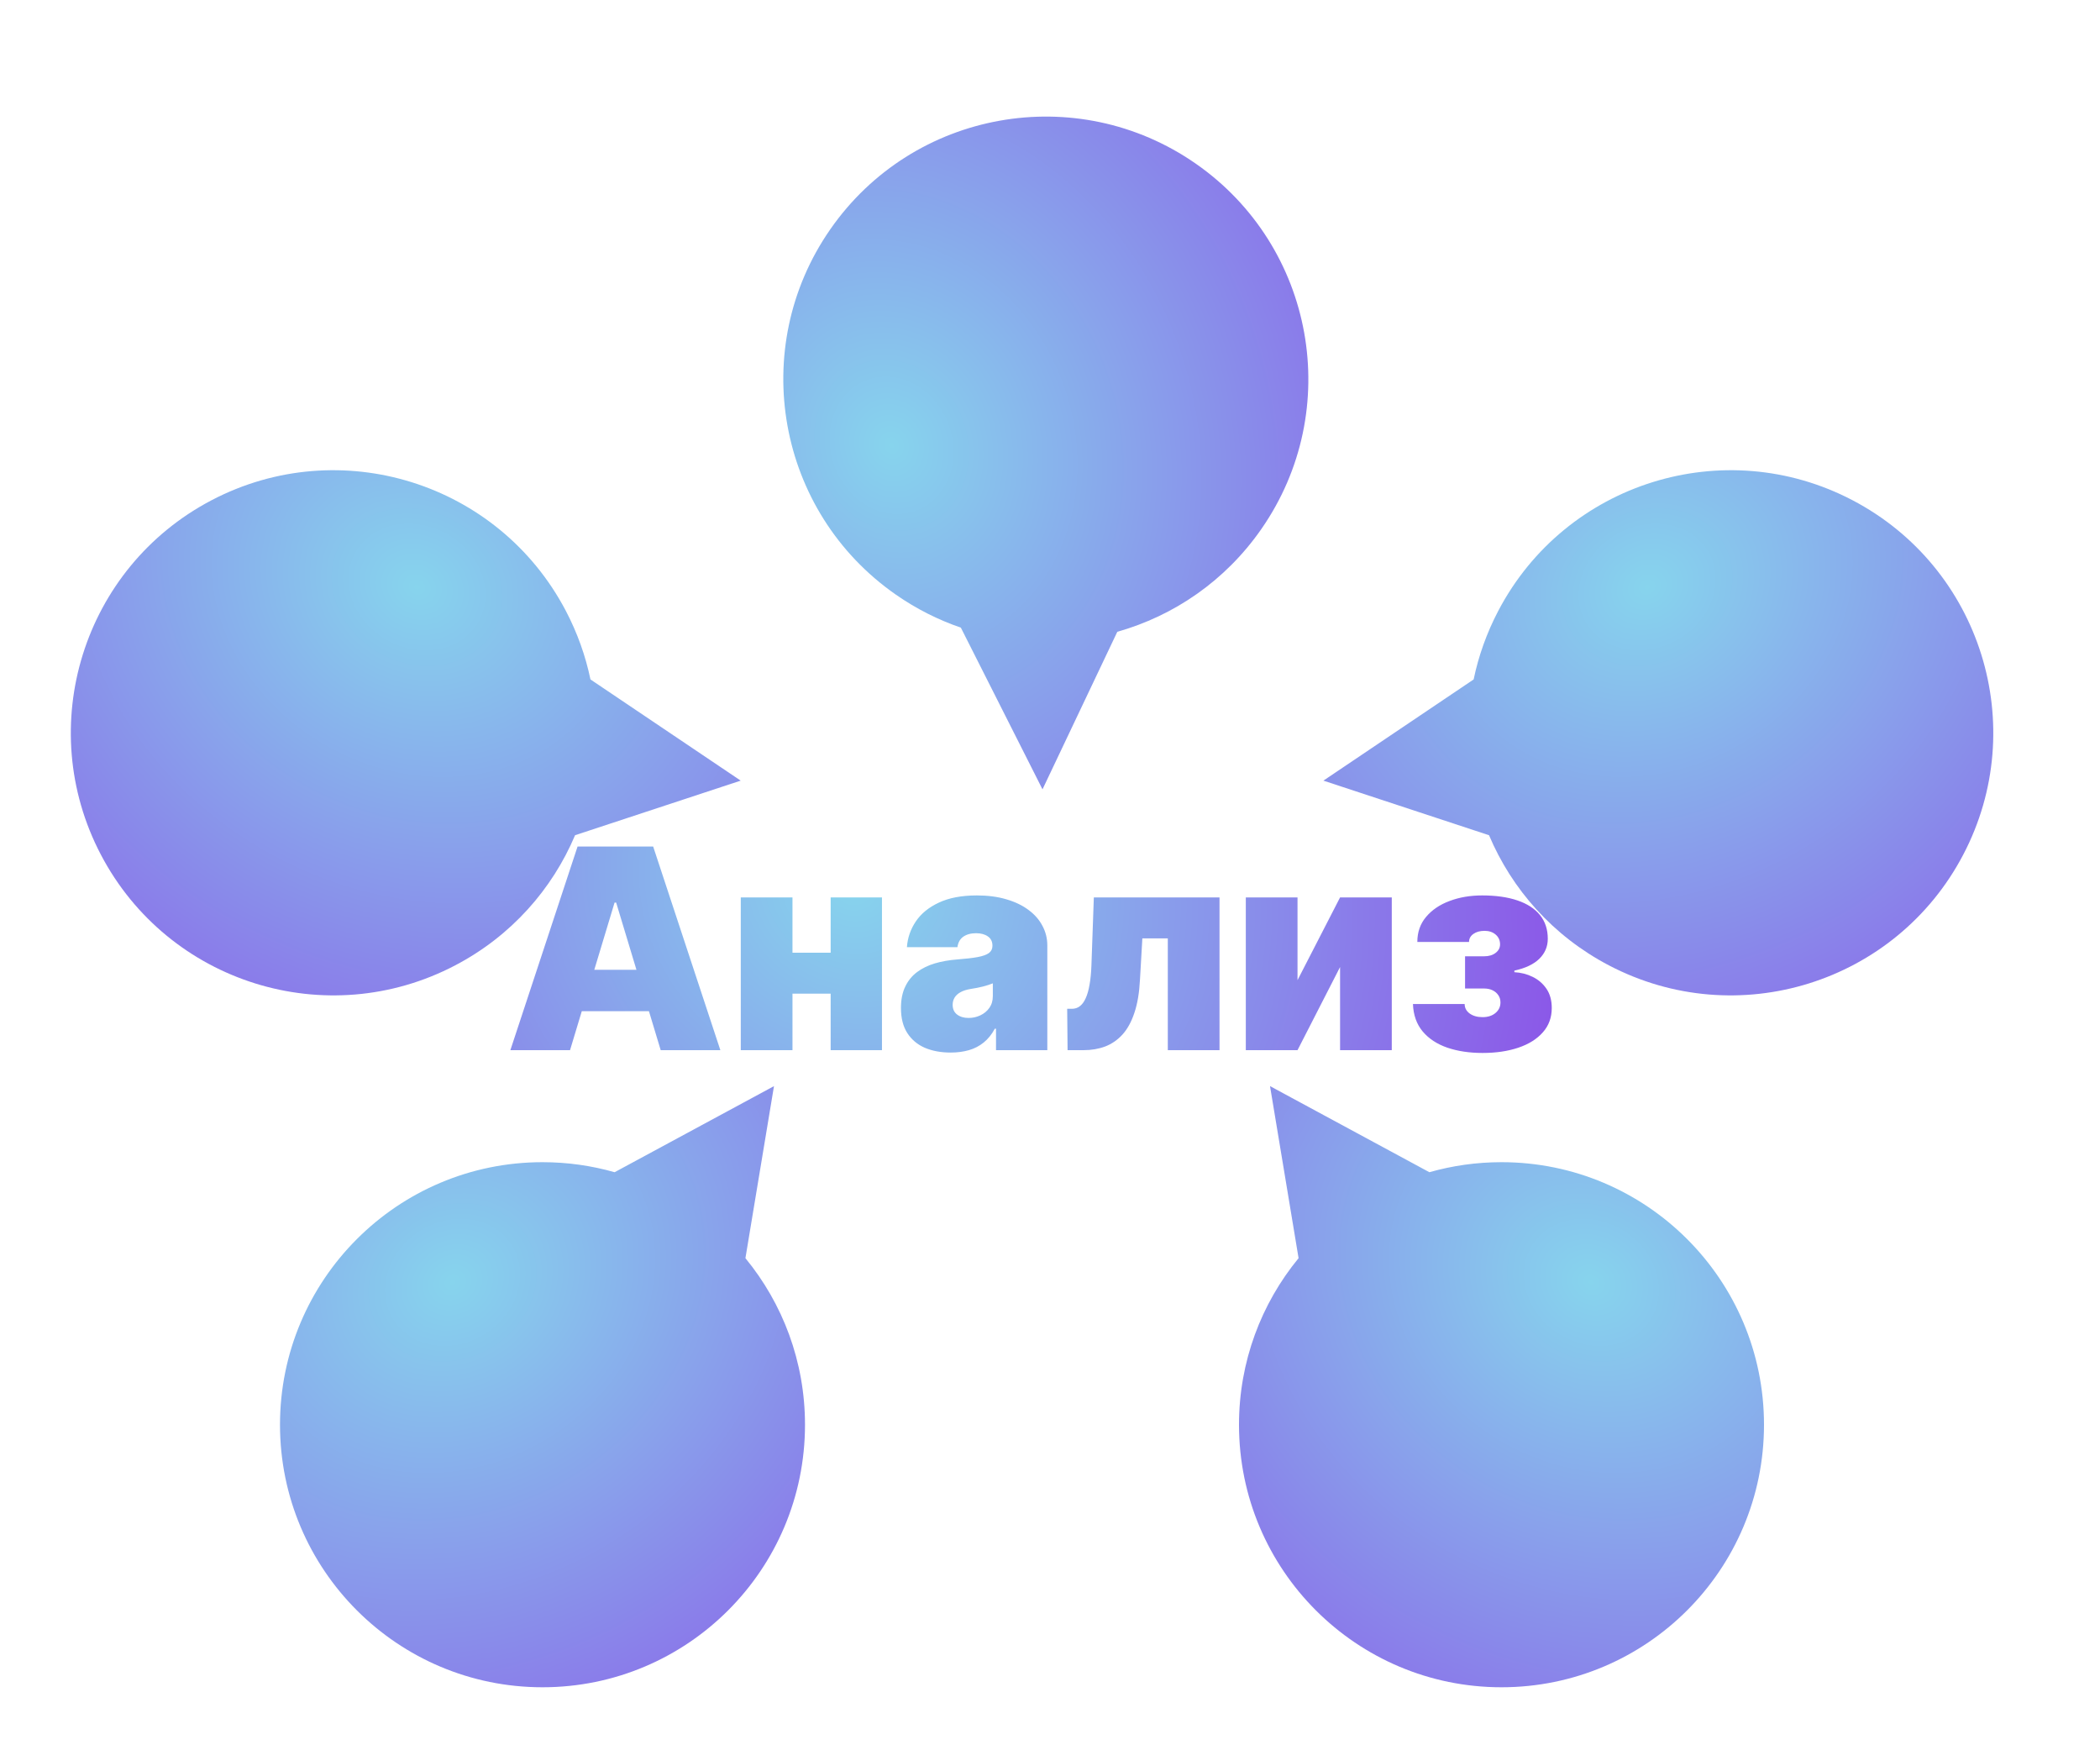
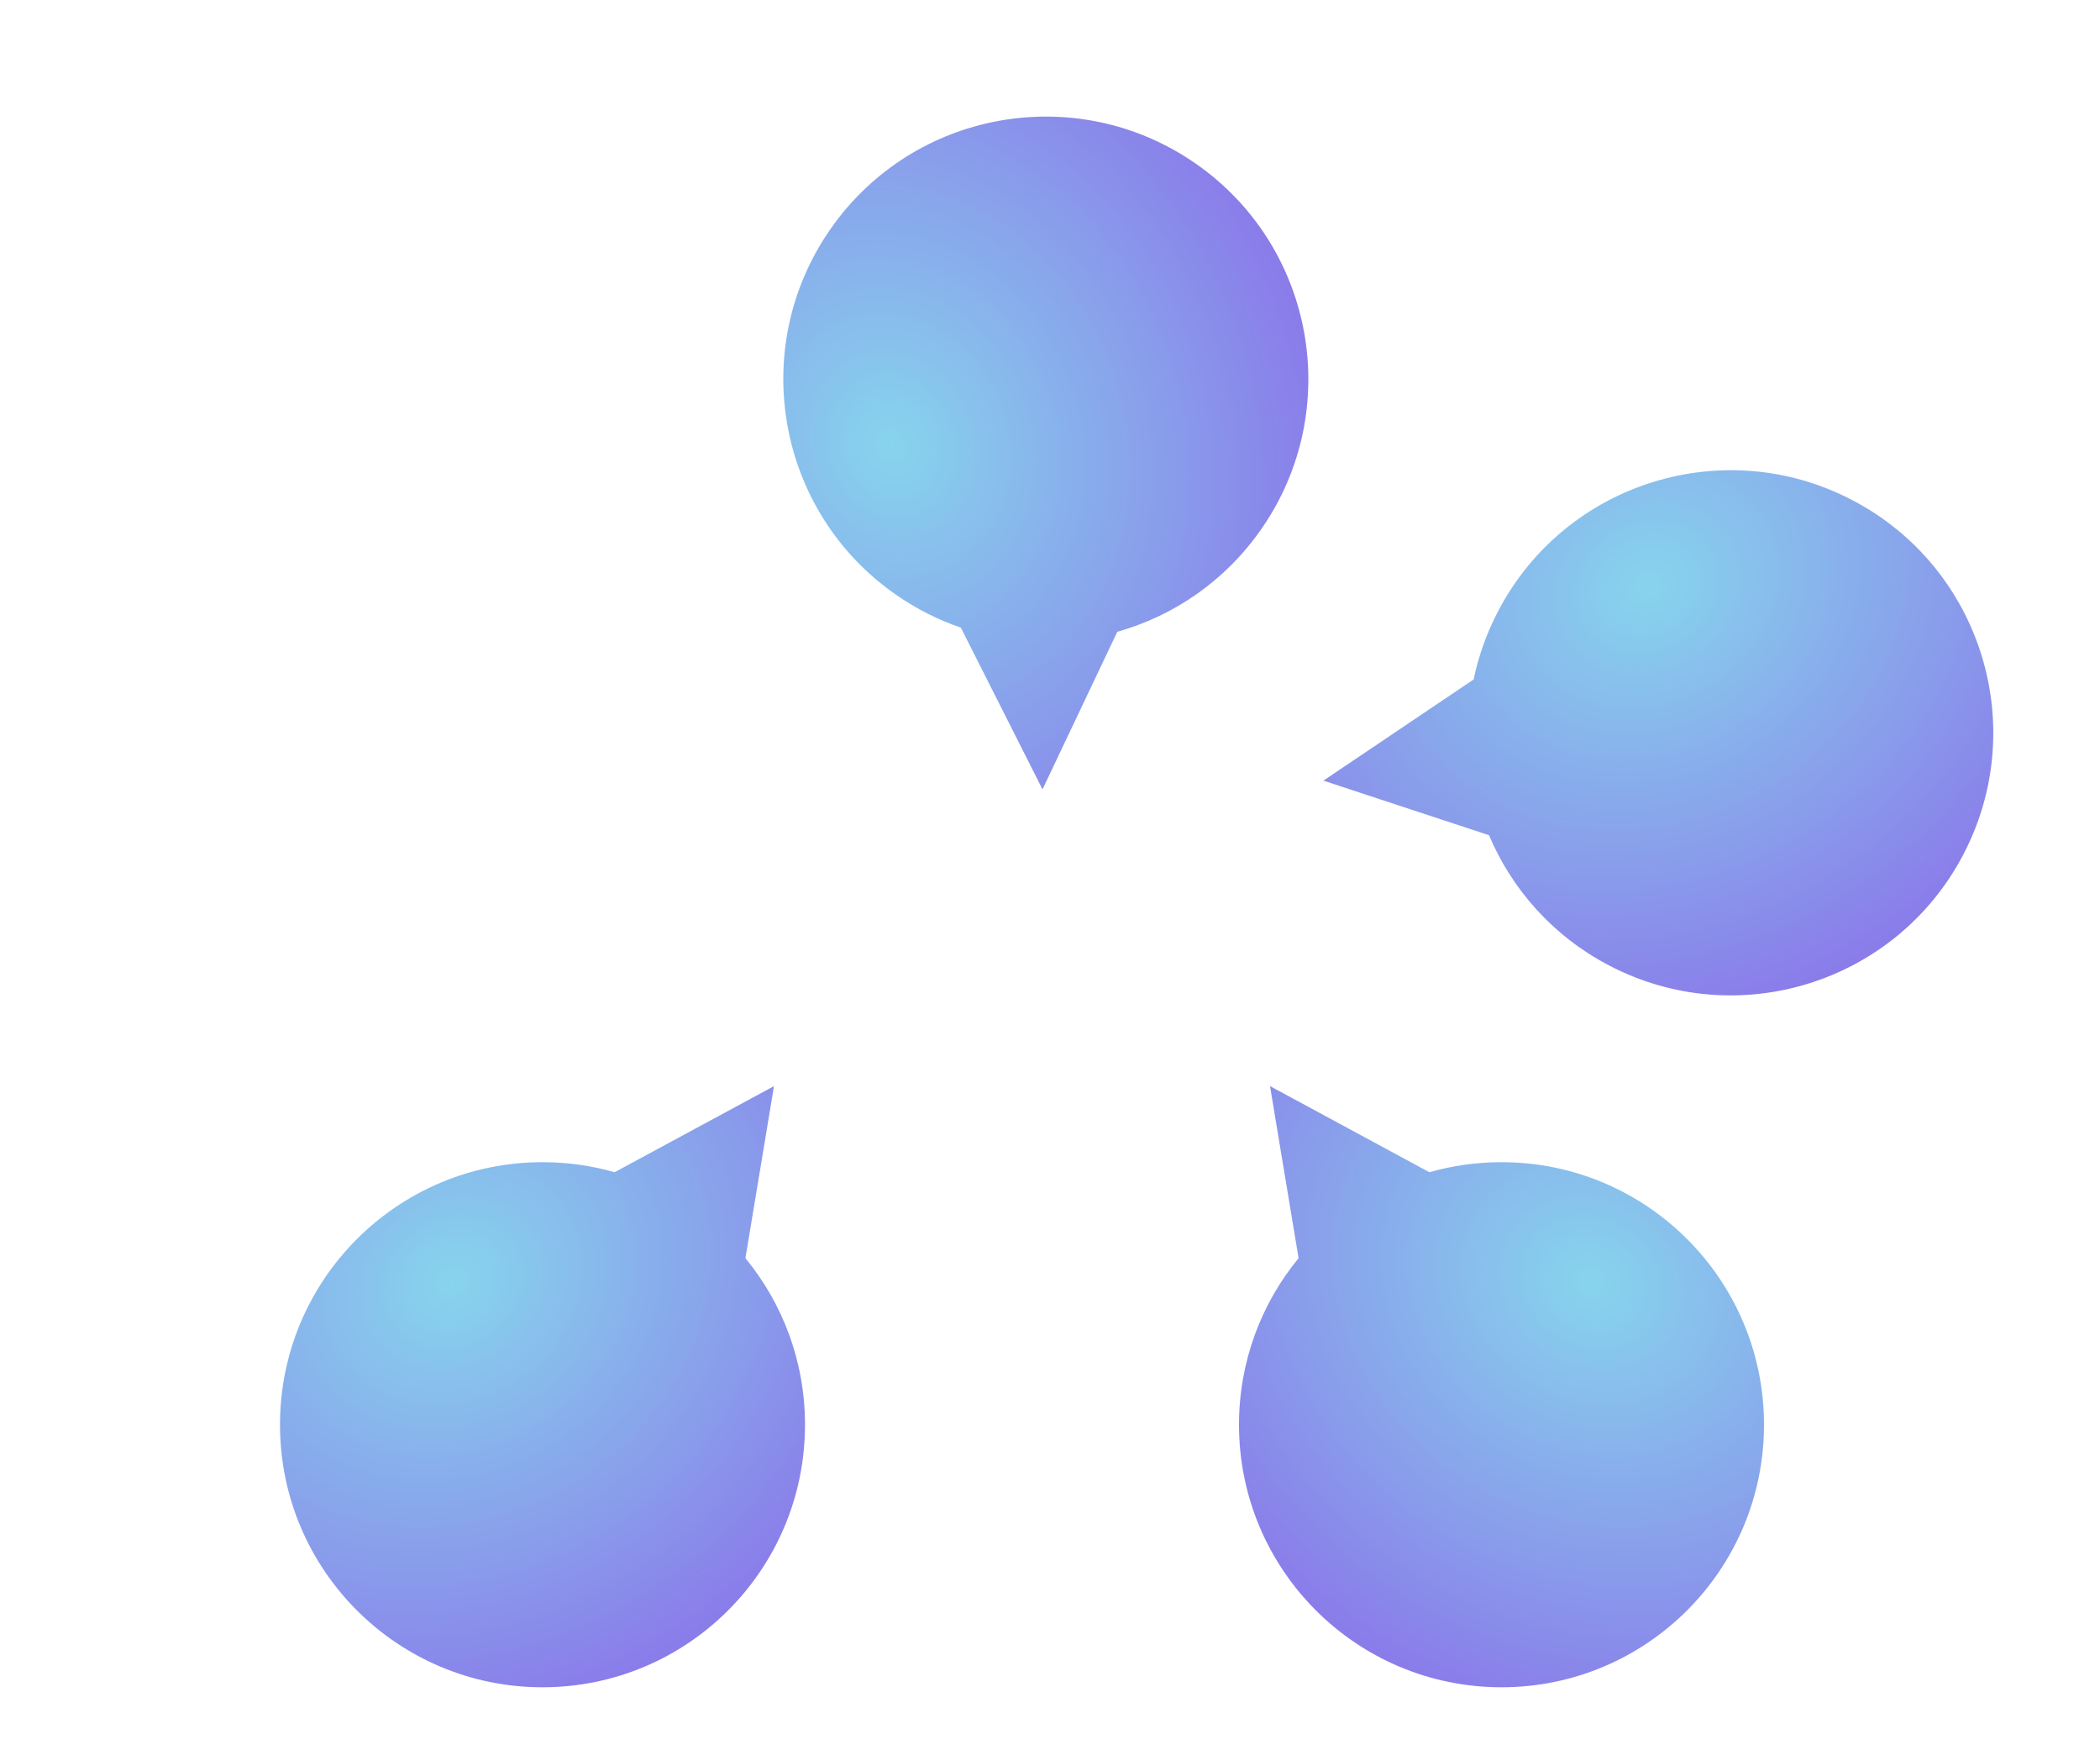
<svg xmlns="http://www.w3.org/2000/svg" width="300" height="250" viewBox="0 0 300 250" fill="none">
  <g clip-path="url(#clip0_95_72)">
    <g filter="url(#filter0_d_95_72)">
      <path fill-rule="evenodd" clip-rule="evenodd" d="M110.489 175.71L114.569 151.135L91.802 163.433C88.529 162.5 85.073 162 81.5 162C60.789 162 44 178.789 44 199.5C44 220.211 60.789 237 81.5 237C102.211 237 119 220.211 119 199.5C119 190.469 115.807 182.183 110.489 175.71Z" fill="url(#paint0_radial_95_72)" />
    </g>
    <g filter="url(#filter1_d_95_72)">
      <path fill-rule="evenodd" clip-rule="evenodd" d="M189.511 175.71L185.431 151.135L208.198 163.433C211.471 162.5 214.927 162 218.5 162C239.211 162 256 178.789 256 199.5C256 220.211 239.211 237 218.5 237C197.789 237 181 220.211 181 199.5C181 190.469 184.193 182.183 189.511 175.71Z" fill="url(#paint1_radial_95_72)" />
    </g>
    <g filter="url(#filter2_d_95_72)">
-       <path fill-rule="evenodd" clip-rule="evenodd" d="M86.154 115.298L109.814 107.501L88.351 93.047C87.658 89.715 86.496 86.422 84.837 83.258C75.221 64.915 52.556 57.84 34.213 67.457C15.87 77.073 8.796 99.738 18.412 118.081C28.028 136.424 50.693 143.498 69.036 133.882C77.035 129.689 82.891 123.014 86.154 115.298Z" fill="url(#paint2_radial_95_72)" />
-     </g>
+       </g>
    <g filter="url(#filter3_d_95_72)">
      <path fill-rule="evenodd" clip-rule="evenodd" d="M216.718 115.298L193.058 107.501L214.521 93.047C215.214 89.715 216.376 86.422 218.035 83.258C227.651 64.915 250.316 57.84 268.659 67.457C287.002 77.073 294.077 99.738 284.46 118.081C274.844 136.424 252.179 143.498 233.836 133.882C225.837 129.689 219.981 123.014 216.718 115.298Z" fill="url(#paint3_radial_95_72)" />
    </g>
    <g filter="url(#filter4_d_95_72)">
      <path fill-rule="evenodd" clip-rule="evenodd" d="M163.615 86.241L152.929 108.745L141.264 85.648C138.044 84.544 134.921 82.981 131.989 80.941C114.987 69.113 110.793 45.743 122.621 28.742C134.448 11.74 157.818 7.546 174.82 19.373C191.821 31.201 196.015 54.571 184.188 71.573C179.03 78.986 171.677 83.965 163.615 86.241Z" fill="url(#paint4_radial_95_72)" />
    </g>
    <g filter="url(#filter5_d_95_72)">
-       <path d="M85.432 146H76.909L86.511 116.909H97.307L106.909 146H98.386L92.023 124.92H91.796L85.432 146ZM83.841 134.523H99.864V140.432H83.841V134.523ZM125.393 132.08V137.932H114.427V132.08H125.393ZM117.211 124.182V146H109.825V124.182H117.211ZM129.995 124.182V146H122.665V124.182H129.995ZM139.81 146.341C138.418 146.341 137.187 146.114 136.117 145.659C135.057 145.195 134.223 144.494 133.617 143.557C133.011 142.619 132.708 141.426 132.708 139.977C132.708 138.784 132.912 137.766 133.319 136.923C133.726 136.071 134.294 135.375 135.023 134.835C135.753 134.295 136.6 133.884 137.566 133.599C138.541 133.315 139.593 133.131 140.719 133.045C141.941 132.951 142.921 132.837 143.66 132.705C144.408 132.562 144.948 132.368 145.279 132.122C145.611 131.866 145.776 131.53 145.776 131.114V131.057C145.776 130.489 145.558 130.053 145.123 129.75C144.687 129.447 144.129 129.295 143.447 129.295C142.699 129.295 142.088 129.461 141.614 129.793C141.15 130.115 140.871 130.612 140.776 131.284H133.56C133.655 129.958 134.076 128.737 134.825 127.619C135.582 126.492 136.685 125.593 138.134 124.92C139.583 124.239 141.392 123.898 143.56 123.898C145.123 123.898 146.524 124.082 147.765 124.452C149.005 124.812 150.061 125.318 150.933 125.972C151.804 126.616 152.467 127.373 152.921 128.244C153.385 129.106 153.617 130.044 153.617 131.057V146H146.288V142.932H146.117C145.682 143.746 145.151 144.404 144.526 144.906C143.911 145.408 143.205 145.773 142.41 146C141.624 146.227 140.757 146.341 139.81 146.341ZM142.367 141.398C142.964 141.398 143.522 141.275 144.043 141.028C144.574 140.782 145.004 140.427 145.336 139.963C145.667 139.499 145.833 138.936 145.833 138.273V136.455C145.625 136.54 145.402 136.62 145.165 136.696C144.938 136.772 144.692 136.843 144.427 136.909C144.171 136.975 143.897 137.037 143.603 137.094C143.319 137.151 143.021 137.203 142.708 137.25C142.102 137.345 141.605 137.501 141.217 137.719C140.838 137.927 140.554 138.188 140.364 138.5C140.184 138.803 140.094 139.144 140.094 139.523C140.094 140.129 140.308 140.593 140.734 140.915C141.16 141.237 141.704 141.398 142.367 141.398ZM156.511 146L156.455 140.091H157.136C157.563 140.091 157.937 139.968 158.259 139.722C158.59 139.475 158.869 139.097 159.097 138.585C159.333 138.074 159.518 137.425 159.651 136.639C159.793 135.853 159.883 134.92 159.92 133.841L160.261 124.182H178.216V146H170.83V130.034H167.193L166.852 135.943C166.758 137.799 166.492 139.371 166.057 140.659C165.631 141.947 165.063 142.984 164.352 143.77C163.642 144.546 162.818 145.115 161.881 145.474C160.943 145.825 159.911 146 158.784 146H156.511ZM189.359 136L195.439 124.182H202.825V146H195.439V134.125L189.359 146H181.973V124.182H189.359V136ZM205.851 139.409H213.237C213.237 139.958 213.474 140.408 213.947 140.759C214.43 141.109 215.046 141.284 215.794 141.284C216.542 141.284 217.153 141.09 217.626 140.702C218.109 140.304 218.351 139.797 218.351 139.182C218.351 138.794 218.251 138.453 218.053 138.159C217.854 137.856 217.579 137.619 217.229 137.449C216.878 137.278 216.476 137.193 216.021 137.193H213.294V132.591H216.021C216.694 132.591 217.238 132.43 217.655 132.108C218.081 131.786 218.294 131.379 218.294 130.886C218.294 130.318 218.086 129.854 217.669 129.494C217.252 129.134 216.722 128.955 216.078 128.955C215.434 128.955 214.904 129.101 214.487 129.395C214.071 129.688 213.862 130.072 213.862 130.545H206.476C206.476 129.144 206.893 127.951 207.726 126.966C208.559 125.972 209.677 125.214 211.078 124.693C212.48 124.163 214.033 123.898 215.737 123.898C217.688 123.898 219.364 124.134 220.766 124.608C222.167 125.081 223.242 125.777 223.99 126.696C224.738 127.615 225.112 128.746 225.112 130.091C225.112 131.199 224.71 132.151 223.905 132.946C223.1 133.732 221.911 134.295 220.339 134.636V134.864C221.277 134.911 222.148 135.134 222.953 135.531C223.768 135.929 224.426 136.497 224.928 137.236C225.429 137.974 225.68 138.888 225.68 139.977C225.68 141.341 225.254 142.501 224.402 143.457C223.559 144.414 222.394 145.143 220.908 145.645C219.421 146.147 217.716 146.398 215.794 146.398C213.919 146.398 212.243 146.147 210.766 145.645C209.288 145.134 208.114 144.362 207.243 143.33C206.372 142.288 205.908 140.981 205.851 139.409Z" fill="url(#paint5_radial_95_72)" />
-     </g>
+       </g>
  </g>
  <defs>
    <filter id="filter0_d_95_72" x="30.3" y="145.435" width="94.4" height="105.265" filterUnits="userSpaceOnUse" color-interpolation-filters="sRGB">
      <feFlood flood-opacity="0" result="BackgroundImageFix" />
      <feColorMatrix in="SourceAlpha" type="matrix" values="0 0 0 0 0 0 0 0 0 0 0 0 0 0 0 0 0 0 127 0" result="hardAlpha" />
      <feOffset dx="-4" dy="4" />
      <feGaussianBlur stdDeviation="4.85" />
      <feComposite in2="hardAlpha" operator="out" />
      <feColorMatrix type="matrix" values="0 0 0 0 0.012 0 0 0 0 0.278 0 0 0 0 0.51 0 0 0 0.2 0" />
      <feBlend mode="normal" in2="BackgroundImageFix" result="effect1_dropShadow_95_72" />
      <feBlend mode="normal" in="SourceGraphic" in2="effect1_dropShadow_95_72" result="shape" />
    </filter>
    <filter id="filter1_d_95_72" x="167.3" y="145.435" width="94.4" height="105.265" filterUnits="userSpaceOnUse" color-interpolation-filters="sRGB">
      <feFlood flood-opacity="0" result="BackgroundImageFix" />
      <feColorMatrix in="SourceAlpha" type="matrix" values="0 0 0 0 0 0 0 0 0 0 0 0 0 0 0 0 0 0 127 0" result="hardAlpha" />
      <feOffset dx="-4" dy="4" />
      <feGaussianBlur stdDeviation="4.85" />
      <feComposite in2="hardAlpha" operator="out" />
      <feColorMatrix type="matrix" values="0 0 0 0 0.012 0 0 0 0 0.278 0 0 0 0 0.51 0 0 0 0.2 0" />
      <feBlend mode="normal" in2="BackgroundImageFix" result="effect1_dropShadow_95_72" />
      <feBlend mode="normal" in="SourceGraphic" in2="effect1_dropShadow_95_72" result="shape" />
    </filter>
    <filter id="filter2_d_95_72" x="0.417" y="57.462" width="115.098" height="94.415" filterUnits="userSpaceOnUse" color-interpolation-filters="sRGB">
      <feFlood flood-opacity="0" result="BackgroundImageFix" />
      <feColorMatrix in="SourceAlpha" type="matrix" values="0 0 0 0 0 0 0 0 0 0 0 0 0 0 0 0 0 0 127 0" result="hardAlpha" />
      <feOffset dx="-4" dy="4" />
      <feGaussianBlur stdDeviation="4.85" />
      <feComposite in2="hardAlpha" operator="out" />
      <feColorMatrix type="matrix" values="0 0 0 0 0.012 0 0 0 0 0.278 0 0 0 0 0.51 0 0 0 0.2 0" />
      <feBlend mode="normal" in2="BackgroundImageFix" result="effect1_dropShadow_95_72" />
      <feBlend mode="normal" in="SourceGraphic" in2="effect1_dropShadow_95_72" result="shape" />
    </filter>
    <filter id="filter3_d_95_72" x="179.358" y="57.462" width="115.098" height="94.415" filterUnits="userSpaceOnUse" color-interpolation-filters="sRGB">
      <feFlood flood-opacity="0" result="BackgroundImageFix" />
      <feColorMatrix in="SourceAlpha" type="matrix" values="0 0 0 0 0 0 0 0 0 0 0 0 0 0 0 0 0 0 127 0" result="hardAlpha" />
      <feOffset dx="-4" dy="4" />
      <feGaussianBlur stdDeviation="4.85" />
      <feComposite in2="hardAlpha" operator="out" />
      <feColorMatrix type="matrix" values="0 0 0 0 0.012 0 0 0 0 0.278 0 0 0 0 0.51 0 0 0 0.2 0" />
      <feBlend mode="normal" in2="BackgroundImageFix" result="effect1_dropShadow_95_72" />
      <feBlend mode="normal" in="SourceGraphic" in2="effect1_dropShadow_95_72" result="shape" />
    </filter>
    <filter id="filter4_d_95_72" x="102.201" y="6.954" width="94.407" height="115.491" filterUnits="userSpaceOnUse" color-interpolation-filters="sRGB">
      <feFlood flood-opacity="0" result="BackgroundImageFix" />
      <feColorMatrix in="SourceAlpha" type="matrix" values="0 0 0 0 0 0 0 0 0 0 0 0 0 0 0 0 0 0 127 0" result="hardAlpha" />
      <feOffset dx="-4" dy="4" />
      <feGaussianBlur stdDeviation="4.85" />
      <feComposite in2="hardAlpha" operator="out" />
      <feColorMatrix type="matrix" values="0 0 0 0 0.012 0 0 0 0 0.278 0 0 0 0 0.51 0 0 0 0.2 0" />
      <feBlend mode="normal" in2="BackgroundImageFix" result="effect1_dropShadow_95_72" />
      <feBlend mode="normal" in="SourceGraphic" in2="effect1_dropShadow_95_72" result="shape" />
    </filter>
    <filter id="filter5_d_95_72" x="63.209" y="111.209" width="168.171" height="48.889" filterUnits="userSpaceOnUse" color-interpolation-filters="sRGB">
      <feFlood flood-opacity="0" result="BackgroundImageFix" />
      <feColorMatrix in="SourceAlpha" type="matrix" values="0 0 0 0 0 0 0 0 0 0 0 0 0 0 0 0 0 0 127 0" result="hardAlpha" />
      <feOffset dx="-4" dy="4" />
      <feGaussianBlur stdDeviation="4.85" />
      <feComposite in2="hardAlpha" operator="out" />
      <feColorMatrix type="matrix" values="0 0 0 0 0.012 0 0 0 0 0.278 0 0 0 0 0.51 0 0 0 0.2 0" />
      <feBlend mode="normal" in2="BackgroundImageFix" result="effect1_dropShadow_95_72" />
      <feBlend mode="normal" in="SourceGraphic" in2="effect1_dropShadow_95_72" result="shape" />
    </filter>
    <radialGradient id="paint0_radial_95_72" cx="0" cy="0" r="1" gradientUnits="userSpaceOnUse" gradientTransform="translate(68.678 179.168) rotate(56.995) scale(86.95 100.205)">
      <stop stop-color="#87D4ED" />
      <stop offset="1" stop-color="#8B57E8" />
    </radialGradient>
    <radialGradient id="paint1_radial_95_72" cx="0" cy="0" r="1" gradientUnits="userSpaceOnUse" gradientTransform="translate(231.322 179.168) rotate(123.005) scale(86.95 100.205)">
      <stop stop-color="#87D4ED" />
      <stop offset="1" stop-color="#8B57E8" />
    </radialGradient>
    <radialGradient id="paint2_radial_95_72" cx="0" cy="0" r="1" gradientUnits="userSpaceOnUse" gradientTransform="translate(63.679 79.873) rotate(119.33) scale(86.95 100.205)">
      <stop stop-color="#87D4ED" />
      <stop offset="1" stop-color="#8B57E8" />
    </radialGradient>
    <radialGradient id="paint3_radial_95_72" cx="0" cy="0" r="1" gradientUnits="userSpaceOnUse" gradientTransform="translate(239.193 79.873) rotate(60.67) scale(86.95 100.205)">
      <stop stop-color="#87D4ED" />
      <stop offset="1" stop-color="#8B57E8" />
    </radialGradient>
    <radialGradient id="paint4_radial_95_72" cx="0" cy="0" r="1" gradientUnits="userSpaceOnUse" gradientTransform="translate(131.267 59.526) rotate(-22.17) scale(86.95 100.205)">
      <stop stop-color="#87D4ED" />
      <stop offset="1" stop-color="#8B57E8" />
    </radialGradient>
    <radialGradient id="paint5_radial_95_72" cx="0" cy="0" r="1" gradientUnits="userSpaceOnUse" gradientTransform="translate(125.686 122.671) rotate(23.146) scale(103.703 94.56)">
      <stop stop-color="#87D4ED" />
      <stop offset="1" stop-color="#8B57E8" />
    </radialGradient>
    <clipPath id="clip0_95_72">
      <rect width="300" height="250" fill="white" />
    </clipPath>
  </defs>
</svg>